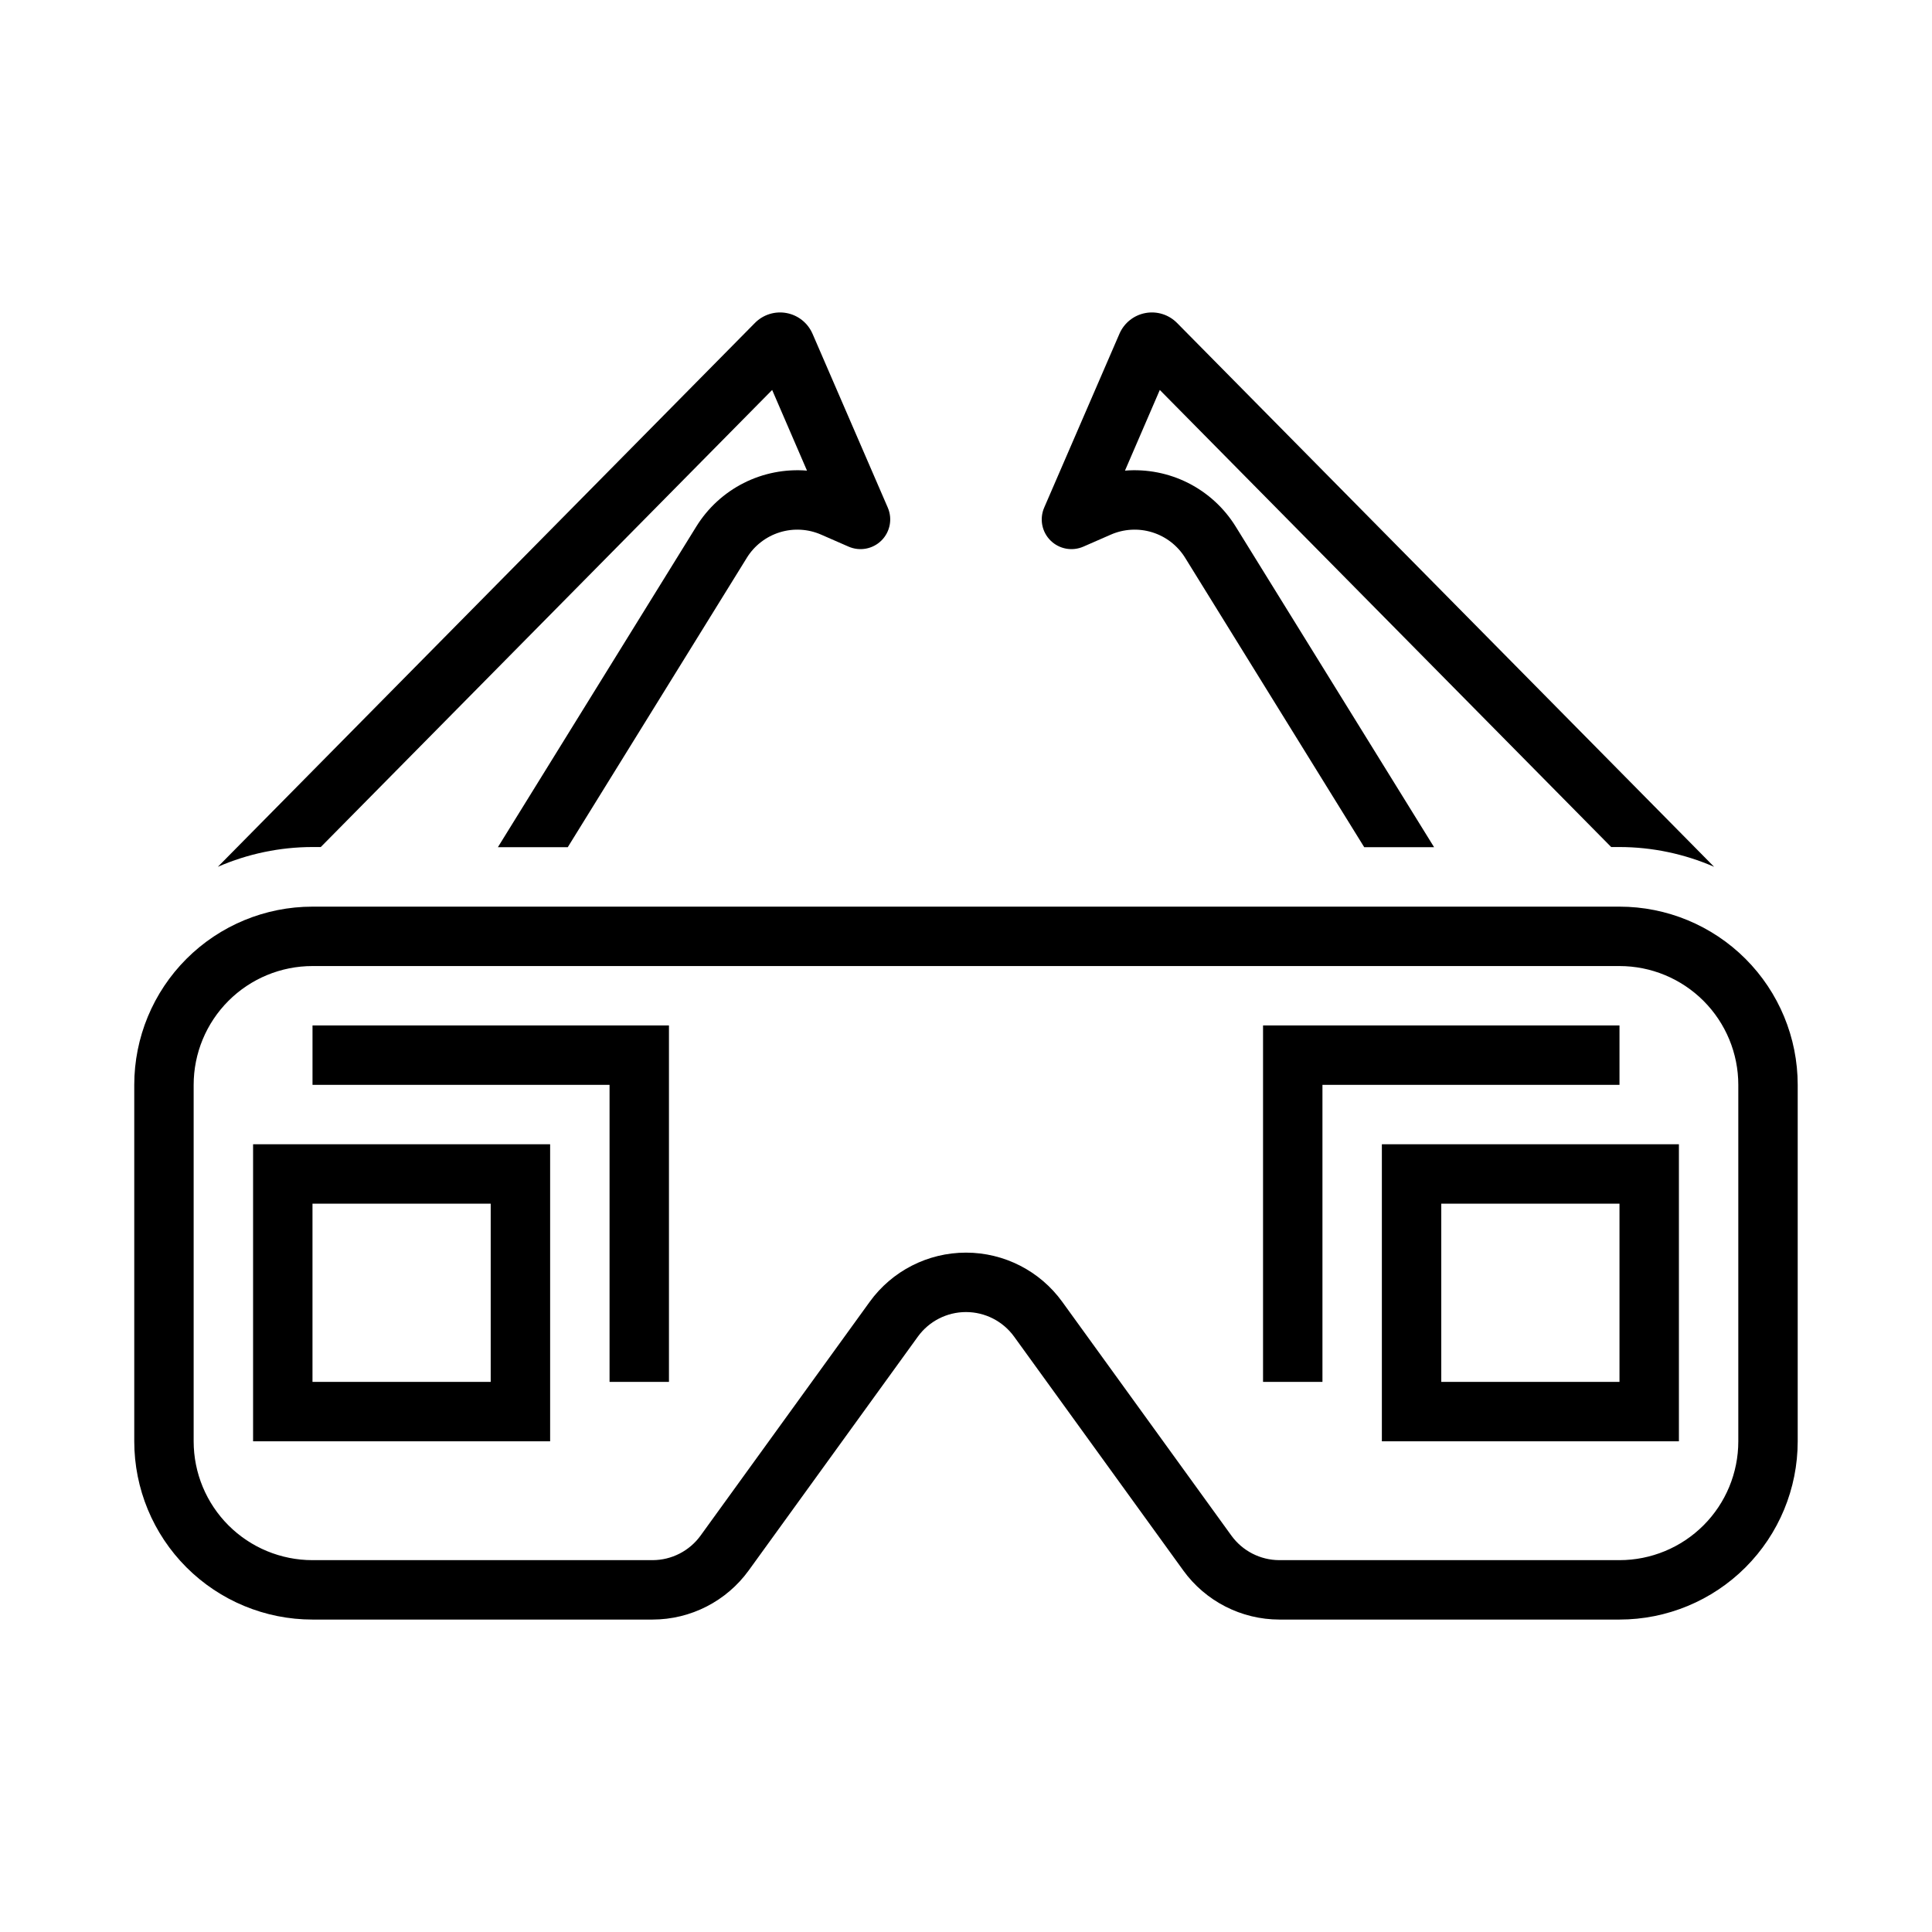
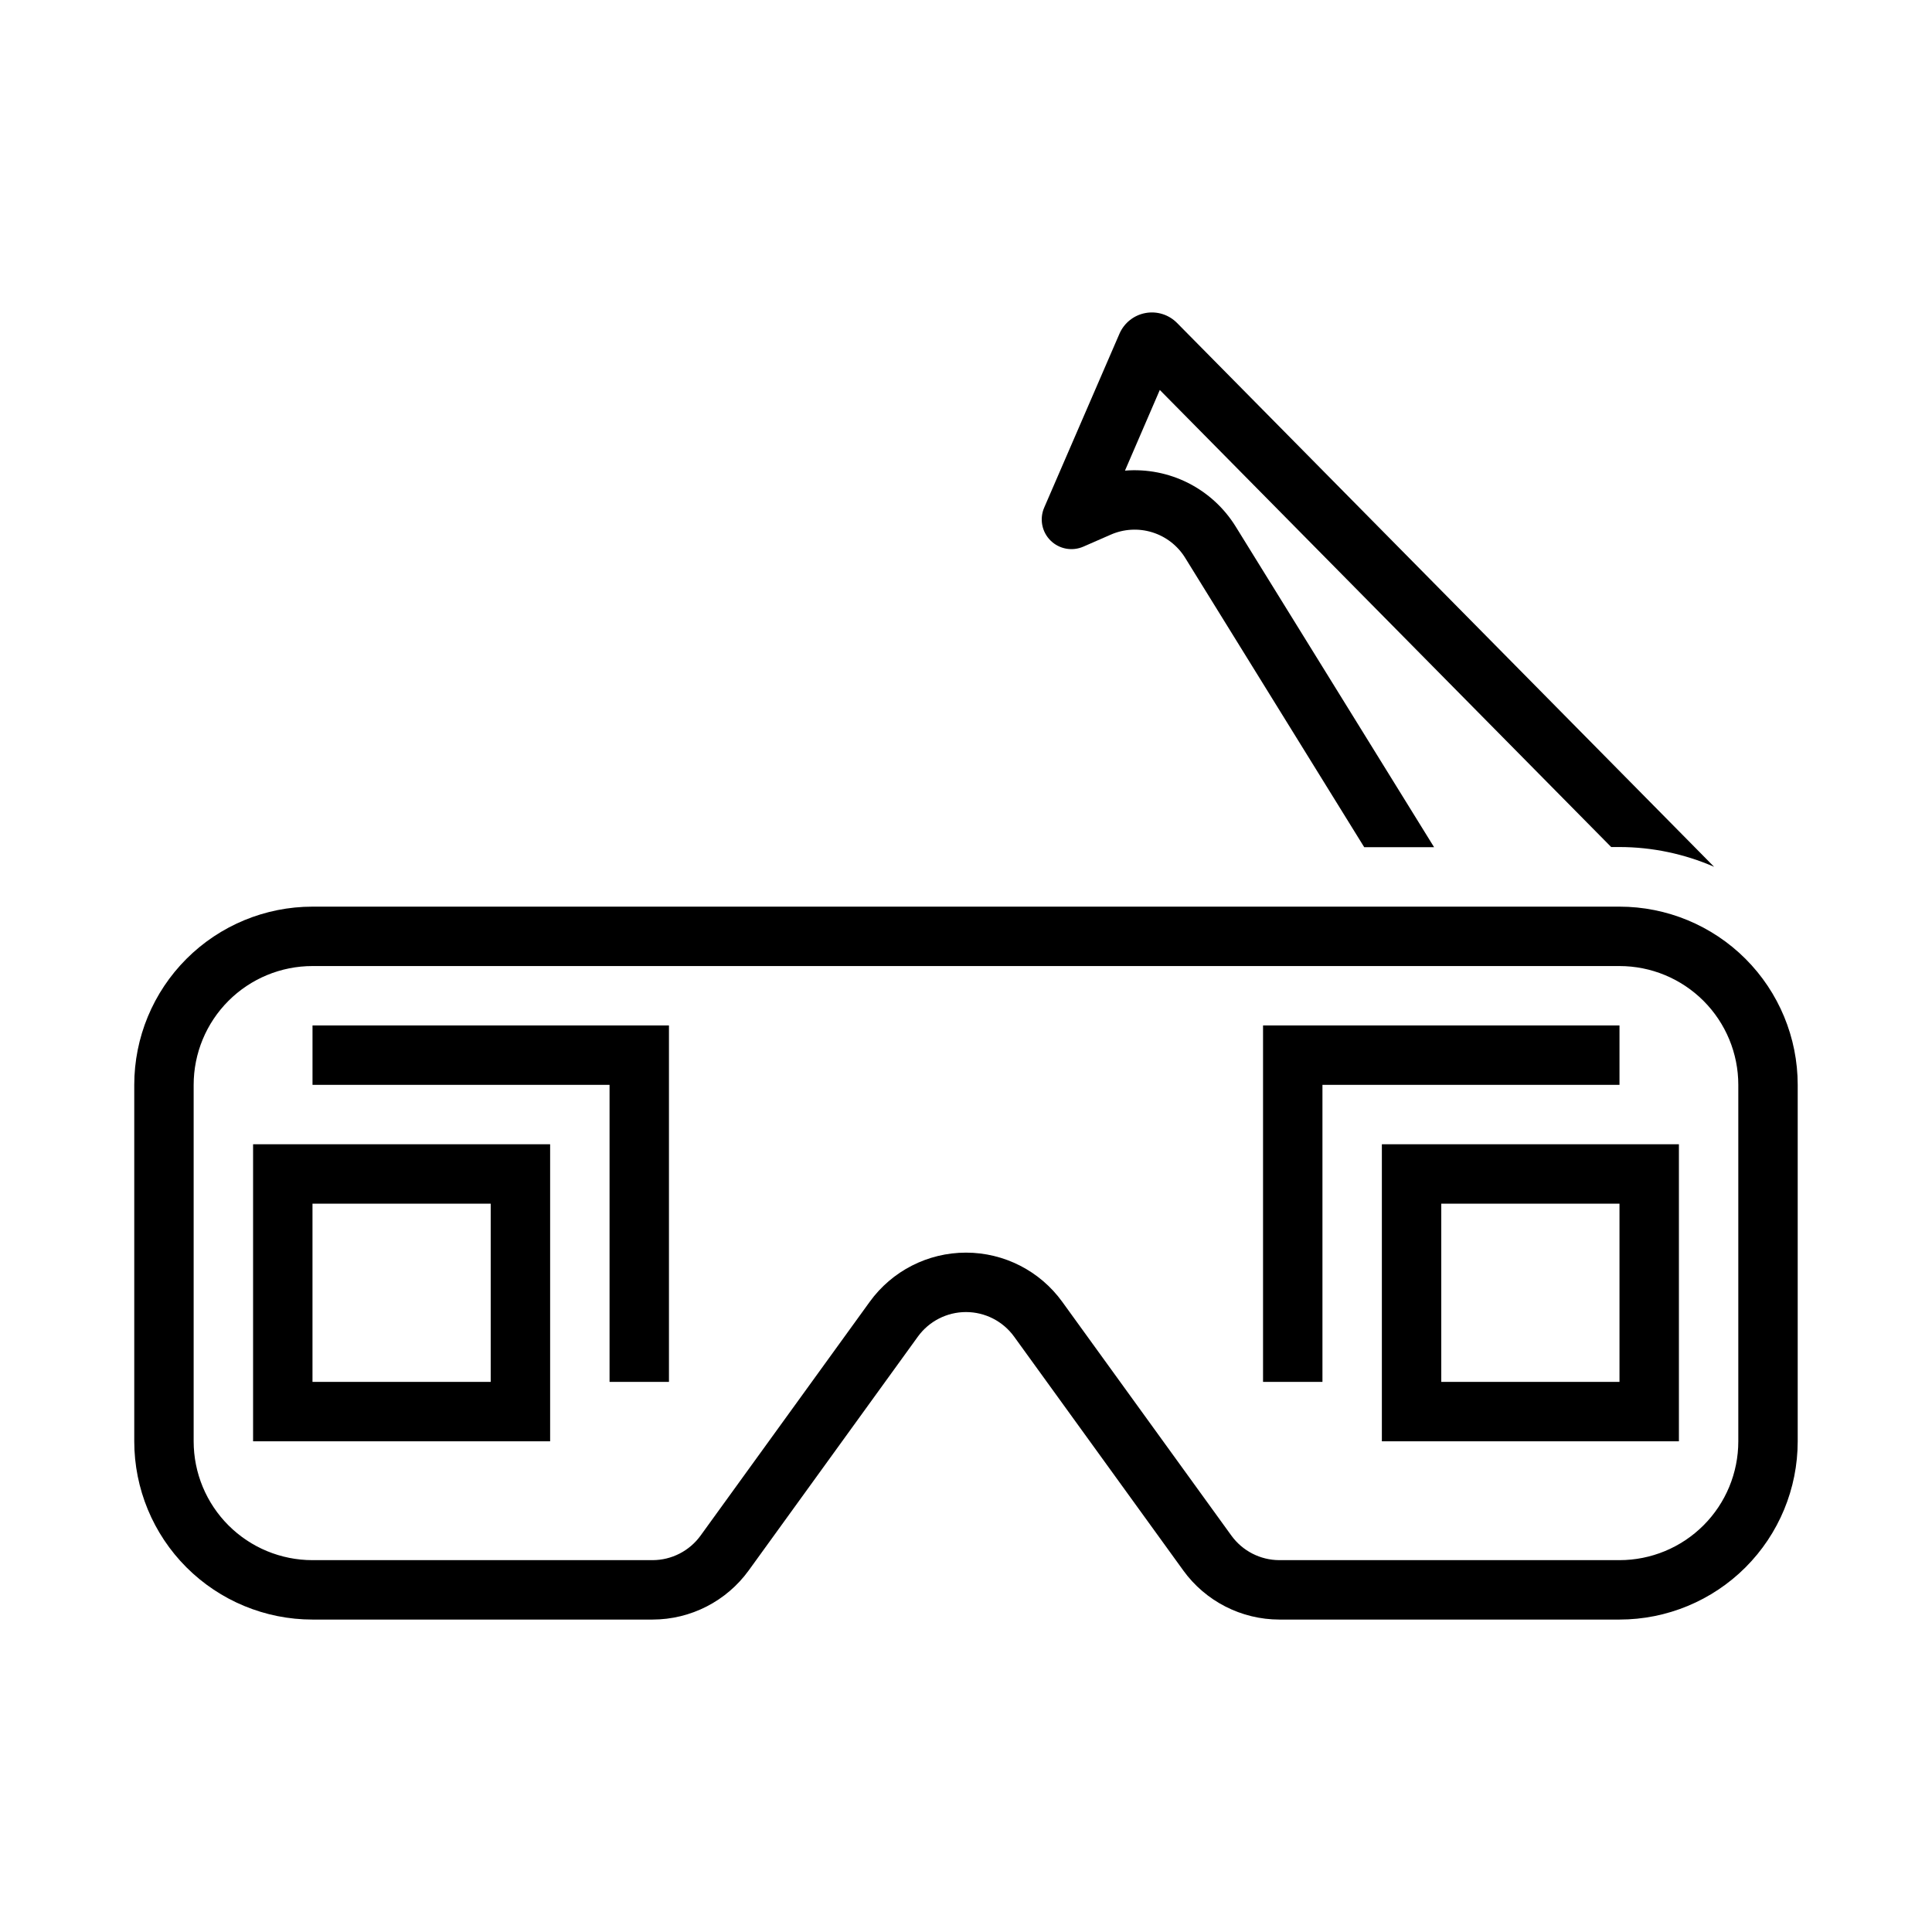
<svg xmlns="http://www.w3.org/2000/svg" fill="#000000" width="800px" height="800px" version="1.1" viewBox="144 144 512 512">
  <g>
    <path d="m226.81 384.27c-12.523 0-24.539 4.977-33.398 13.836-8.855 8.855-13.832 20.871-13.832 33.395v94.465c0 12.527 4.977 24.543 13.832 33.398 8.859 8.859 20.875 13.836 33.398 13.836h90.129c10.098-0.008 19.578-4.859 25.492-13.039l44.805-61.93c2.961-4.098 7.707-6.523 12.762-6.523s9.801 2.426 12.762 6.523l44.805 61.93h-0.004c5.914 8.18 15.395 13.031 25.492 13.039h90.129c12.527 0 24.539-4.977 33.398-13.836 8.855-8.855 13.832-20.871 13.832-33.398v-94.465c0-12.523-4.977-24.539-13.832-33.395-8.859-8.859-20.871-13.836-33.398-13.836zm0 15.742h346.37c8.352 0 16.359 3.32 22.266 9.223 5.906 5.906 9.223 13.918 9.223 22.266v94.465c0 8.352-3.316 16.363-9.223 22.266-5.906 5.906-13.914 9.223-22.266 9.223h-90.129c-5.043-0.008-9.777-2.434-12.73-6.519l-44.805-61.93c-5.918-8.195-15.414-13.047-25.52-13.047-10.109 0-19.605 4.852-25.523 13.047l-44.805 61.93c-2.953 4.086-7.688 6.512-12.73 6.519h-90.129c-8.352 0-16.359-3.316-22.266-9.223-5.902-5.906-9.223-13.914-9.223-22.266v-94.465c0-8.352 3.32-16.359 9.223-22.266 5.906-5.906 13.914-9.223 22.266-9.223z" />
    <path d="m321.28 415.75v94.465h-15.742v-78.719h-78.719v-15.746z" />
-     <path d="m357.86 268.72c-5.781-0.469-11.578 0.664-16.754 3.277-5.176 2.617-9.527 6.609-12.578 11.539l-52.582 84.98h18.516l47.457-76.695h-0.004c2-3.231 5.102-5.629 8.73-6.754 3.629-1.125 7.539-0.898 11.016 0.637l7.207 3.152c2.965 1.305 6.426 0.664 8.723-1.617 2.297-2.277 2.965-5.734 1.684-8.707l-19.949-46.086h-0.004c-1.238-2.856-3.812-4.914-6.875-5.484-3.059-0.574-6.203 0.41-8.391 2.629l-142.32 144.12h0.004c7.91-3.445 16.445-5.231 25.074-5.238h2.195l119.62-121.13z" />
    <path d="m442.13 268.72c5.781-0.469 11.578 0.664 16.754 3.277 5.176 2.617 9.527 6.609 12.582 11.539l52.582 84.98h-18.516l-47.457-76.695c-2-3.231-5.098-5.629-8.727-6.754-3.629-1.125-7.543-0.898-11.02 0.637l-7.207 3.152c-2.965 1.305-6.426 0.664-8.723-1.617-2.297-2.277-2.965-5.734-1.68-8.707l19.949-46.086c1.238-2.856 3.812-4.914 6.875-5.484 3.059-0.574 6.203 0.41 8.391 2.629l142.32 144.12c-7.914-3.445-16.449-5.231-25.078-5.238h-2.195l-119.62-121.13z" />
    <path d="m211.07 447.24v78.719h78.719v-78.719zm15.742 15.746h47.23v47.23h-47.23z" />
    <path d="m478.72 415.75v94.465h15.742v-78.719h78.719v-15.746z" />
    <path d="m510.21 447.24v78.719h78.719v-78.719zm15.742 15.746h47.23v47.23h-47.23z" />
  </g>
</svg>